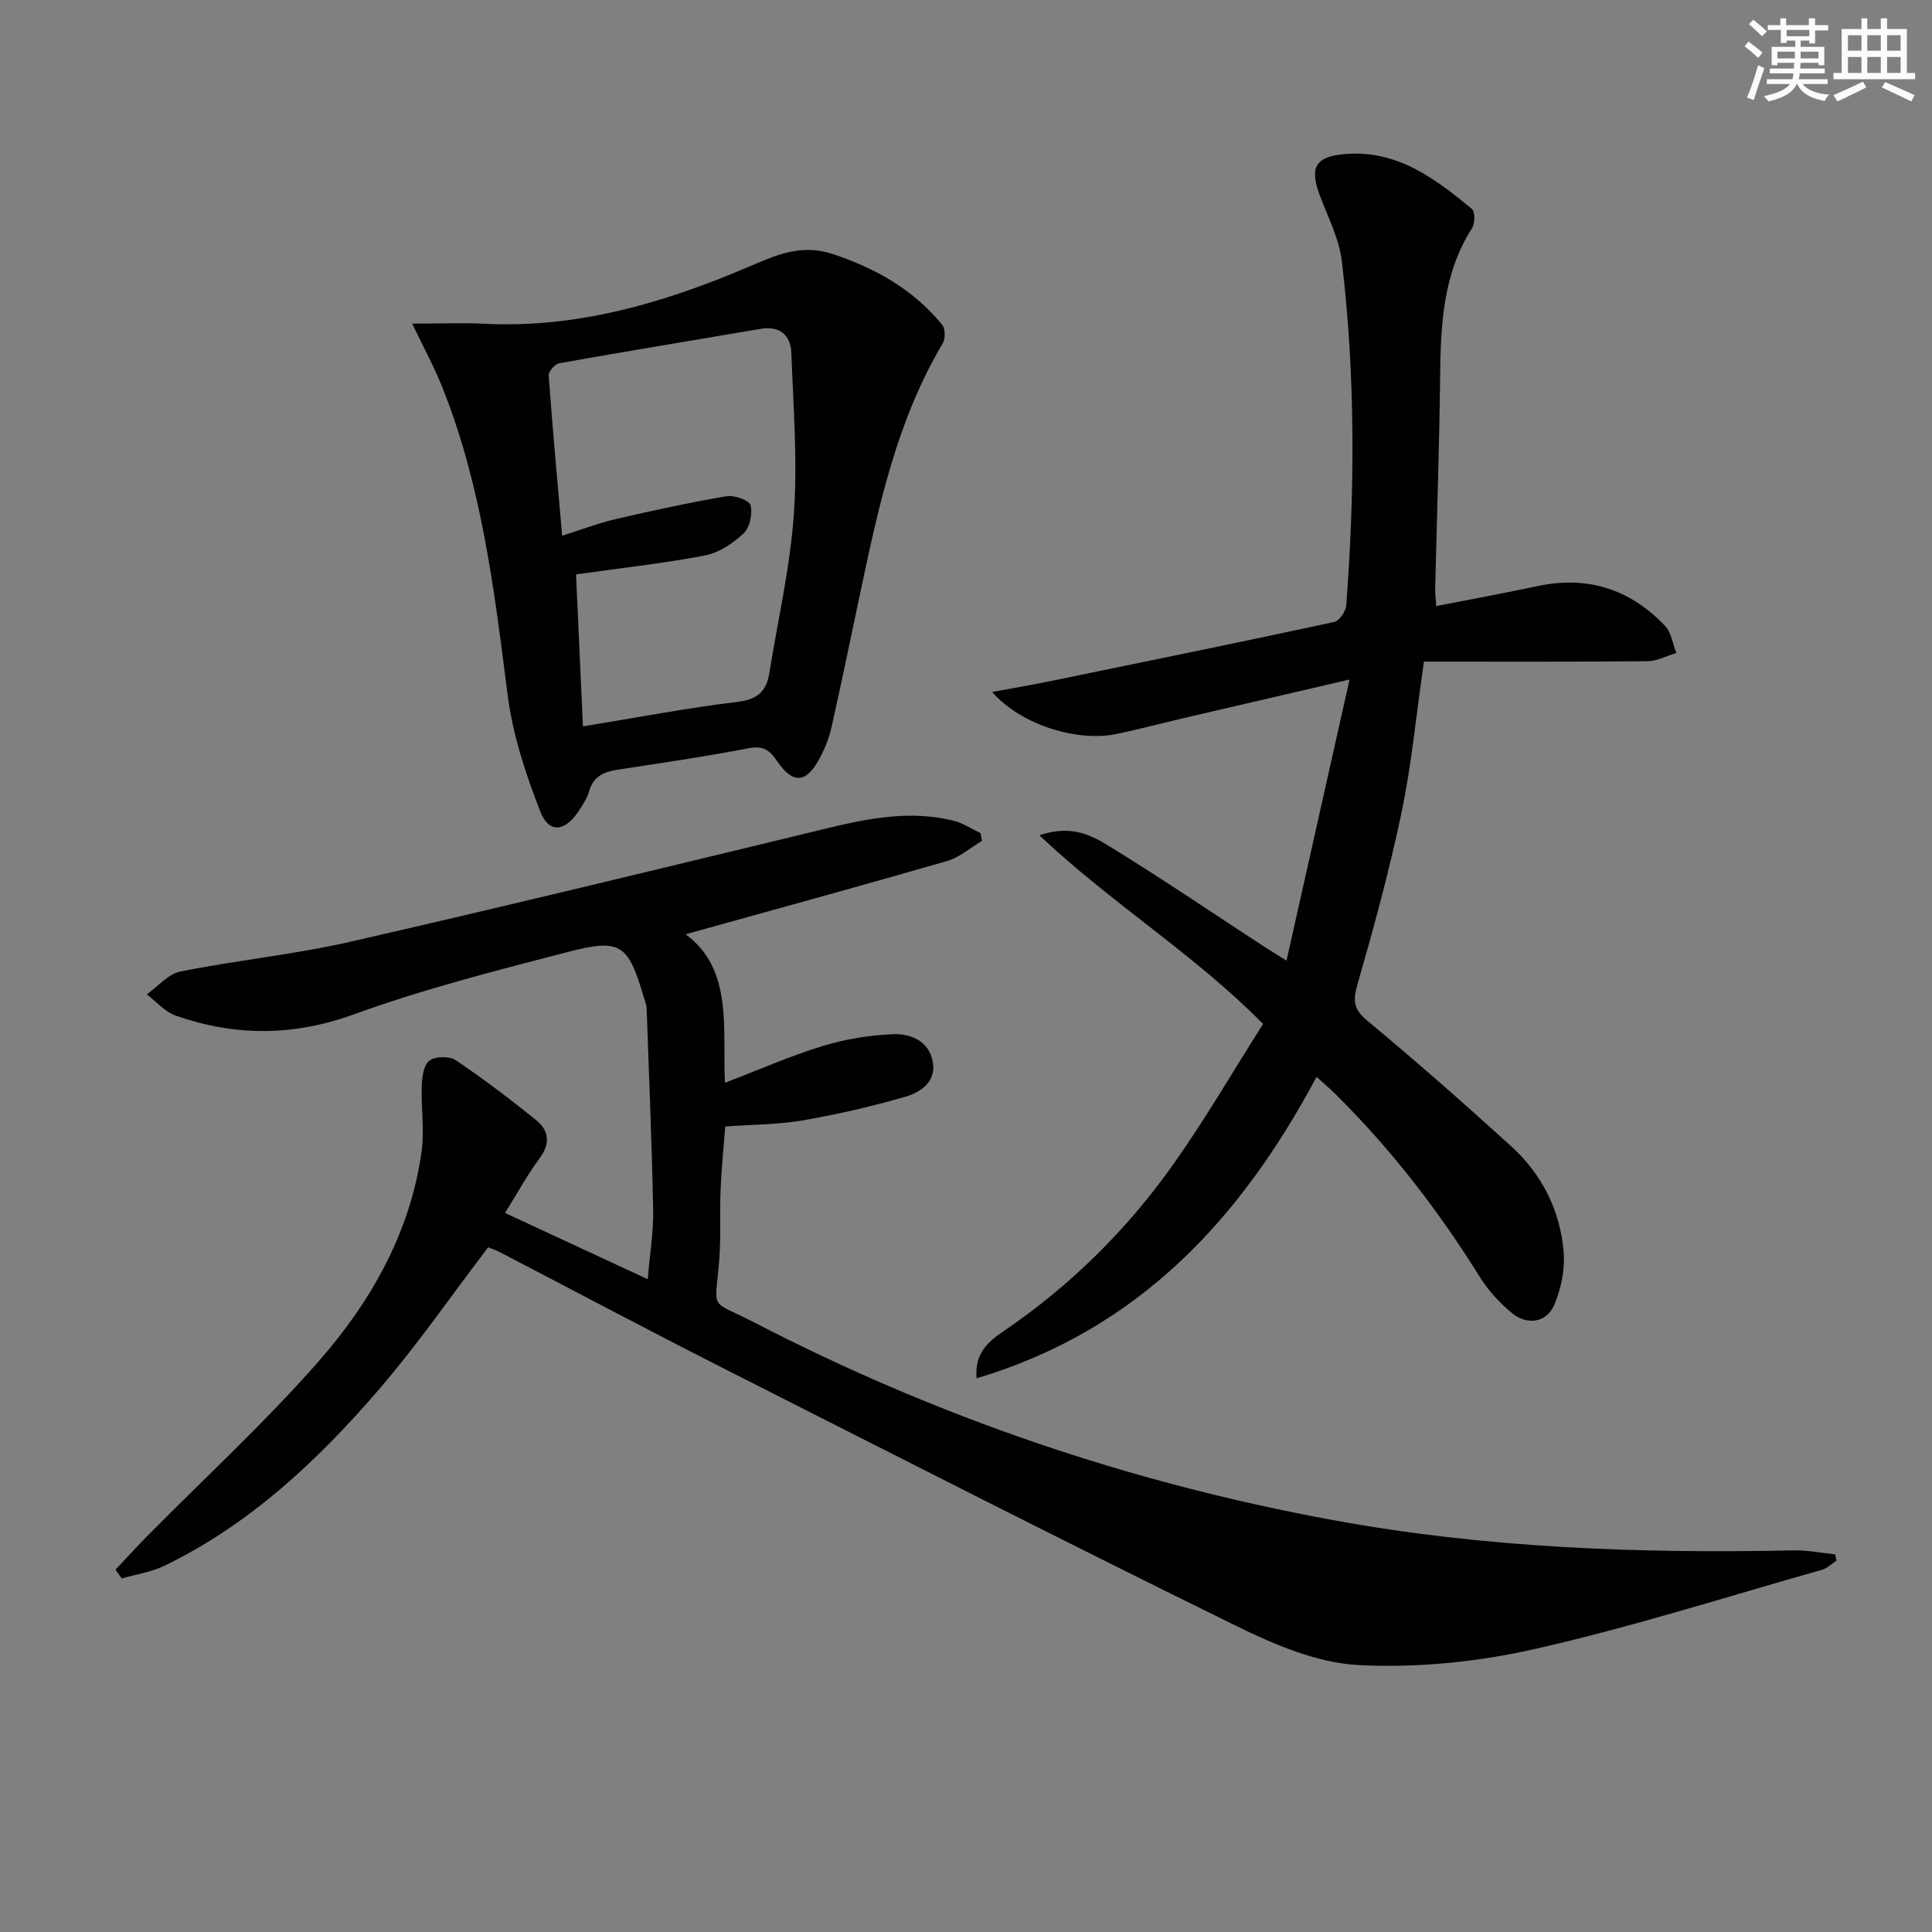
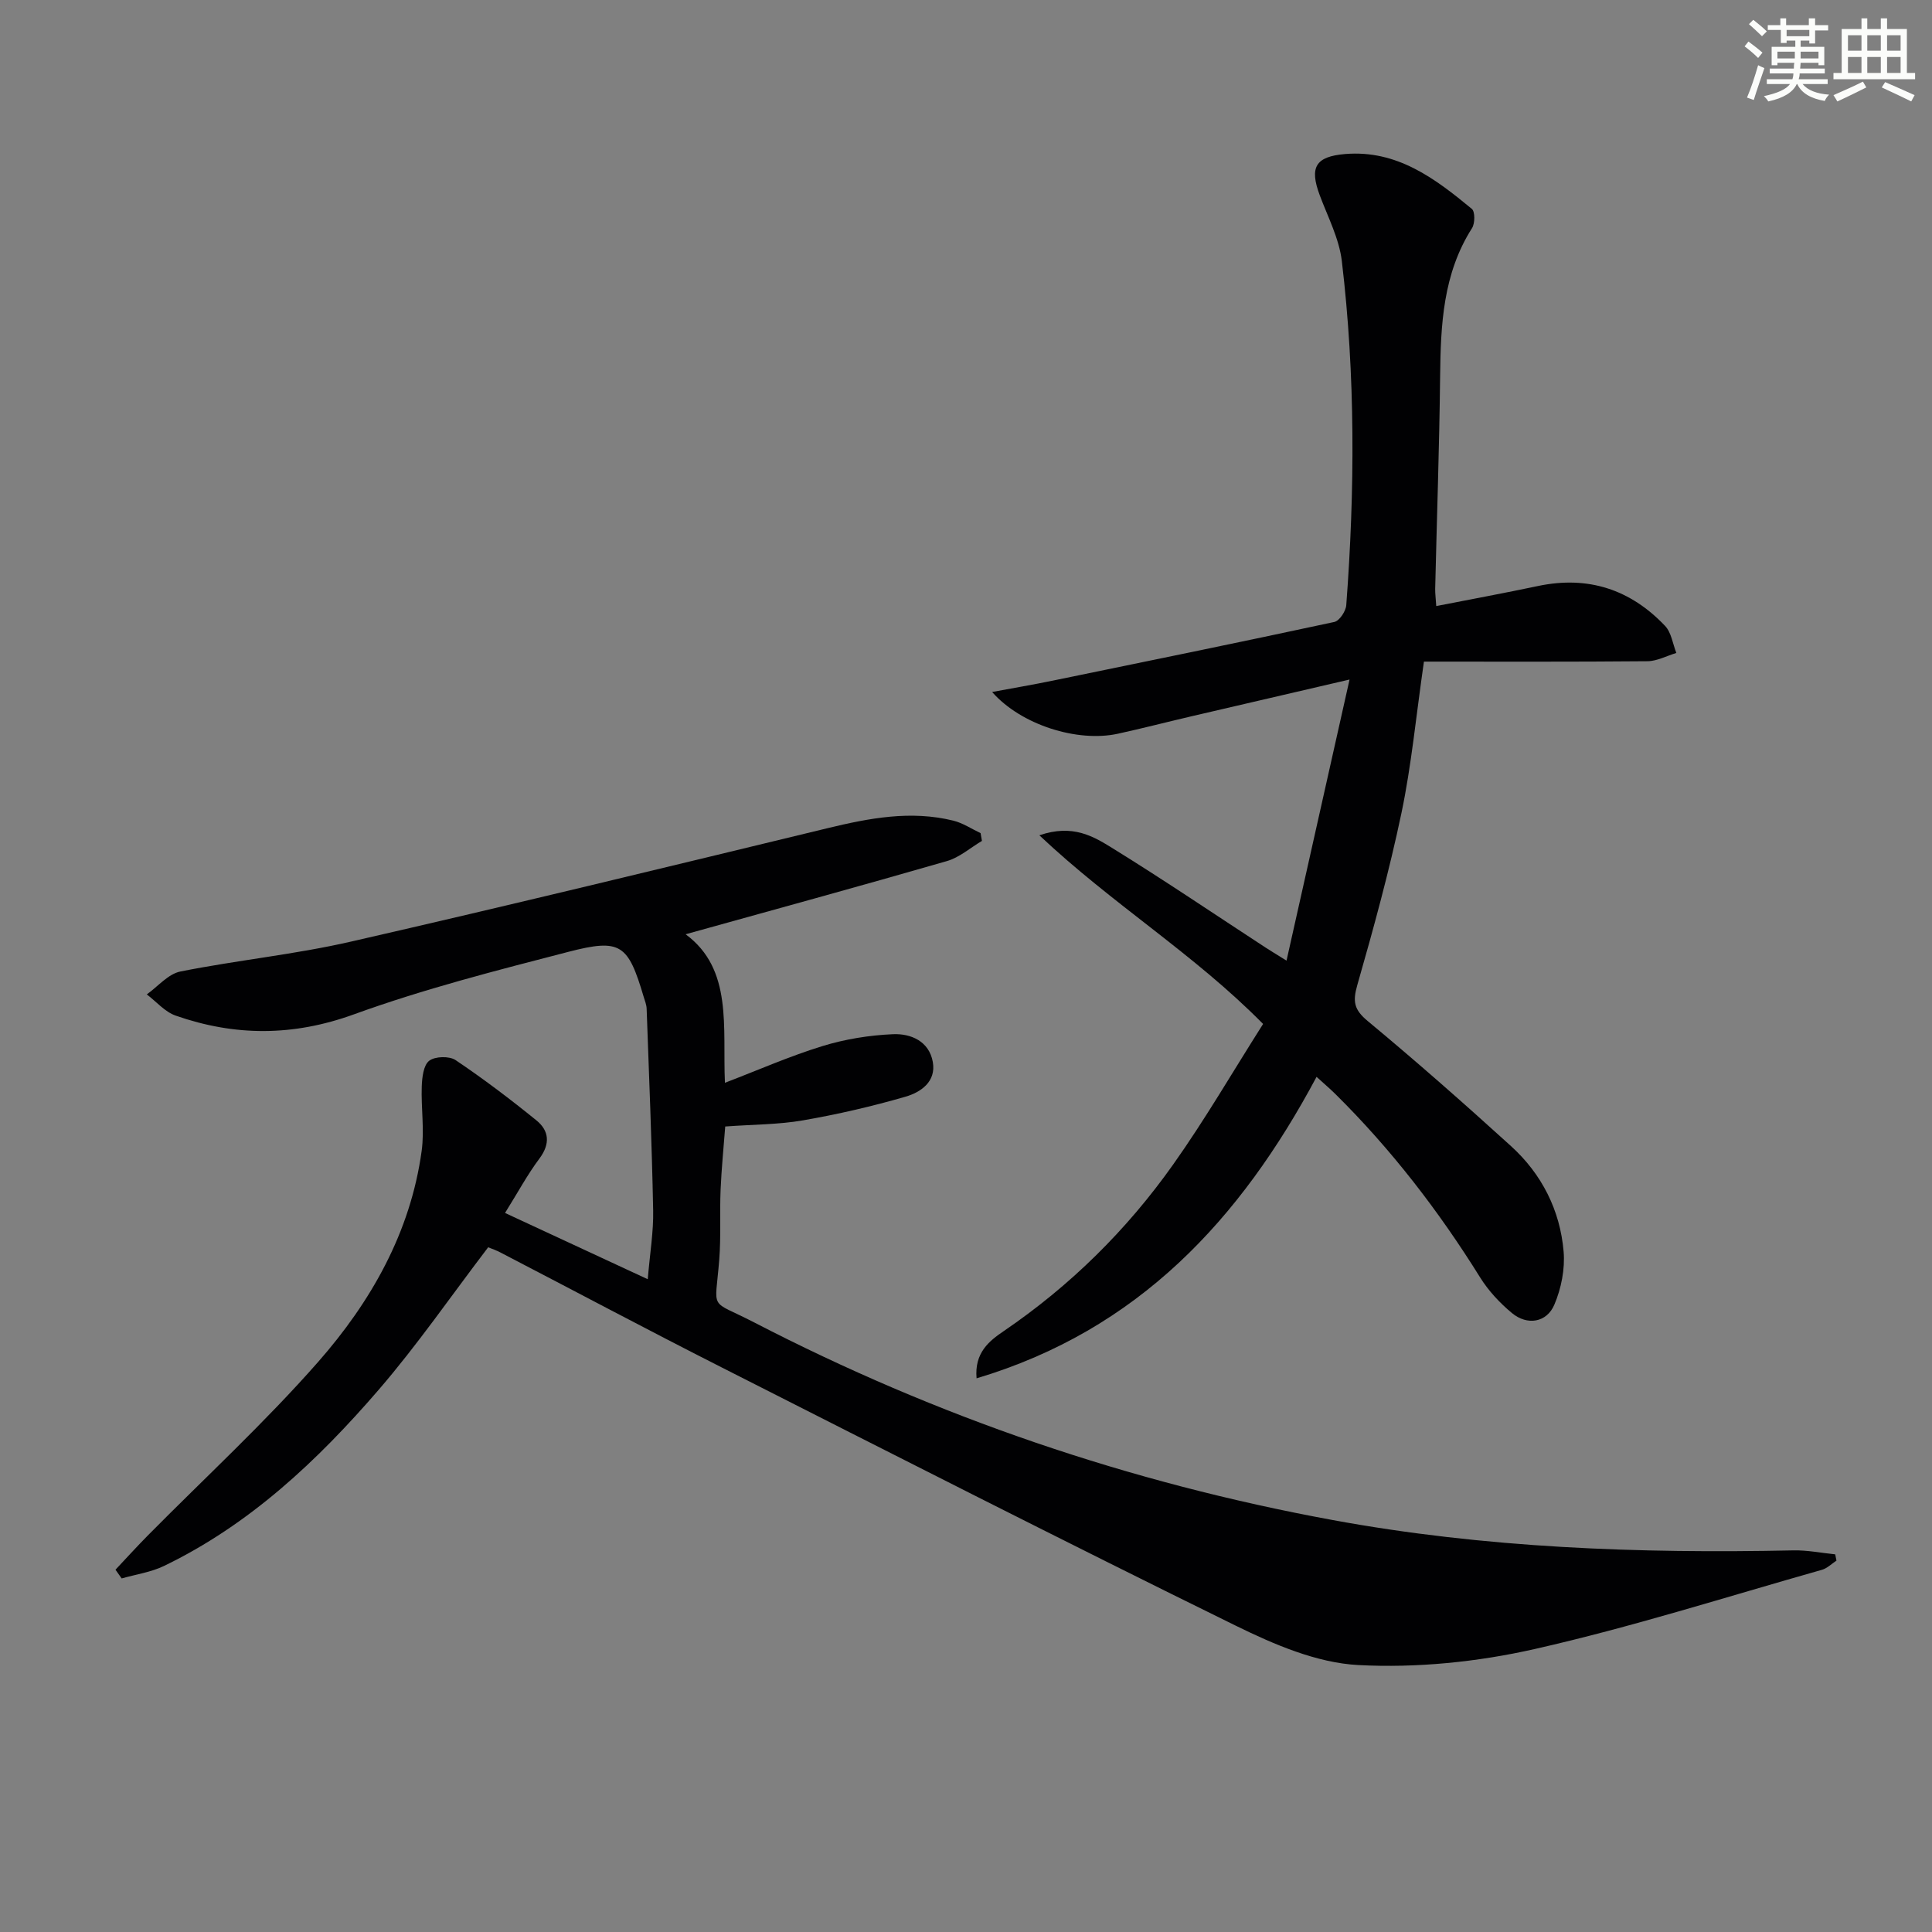
<svg xmlns="http://www.w3.org/2000/svg" enable-background="new 0 0 400 400" viewBox="0 0 400 400">
  <rect x="0" y="0" width="400" height="400" fill="#808080" stroke="none" />
  <g fill="#010103">
    <path d="m101.07 258.24c-7.66 10.04-14.66 20.21-22.67 29.5-12.66 14.68-26.72 27.92-44.46 36.48-2.7 1.3-5.82 1.74-8.75 2.58-.43-.6-.85-1.21-1.28-1.81 2.22-2.36 4.4-4.76 6.68-7.07 11.8-11.94 24.21-23.35 35.27-35.94 10.94-12.46 19.13-26.83 21.44-43.7.6-4.37-.14-8.91.02-13.36.07-1.85.35-4.38 1.54-5.3 1.2-.93 4.16-1.01 5.46-.14 5.77 3.88 11.34 8.1 16.75 12.49 2.64 2.15 2.88 4.86.61 7.9-2.48 3.31-4.45 6.99-7.12 11.26 9.68 4.49 19.11 8.87 29.55 13.72.46-5.48 1.21-9.87 1.12-14.24-.27-13.93-.85-27.85-1.35-41.78-.03-.81-.36-1.62-.6-2.41-3.24-10.91-4.73-12.17-15.61-9.35-14.92 3.86-29.93 7.69-44.39 12.94-12.6 4.57-24.63 4.55-36.92.26-2.23-.78-3.99-2.89-5.97-4.39 2.31-1.64 4.43-4.24 6.96-4.74 11.7-2.34 23.65-3.52 35.27-6.18 32.97-7.54 65.83-15.54 98.7-23.49 8.64-2.09 17.25-3.74 26.07-1.56 1.97.49 3.76 1.7 5.63 2.58.09.54.19 1.07.28 1.61-2.41 1.43-4.65 3.43-7.26 4.18-18.14 5.24-36.35 10.21-54.09 15.15 9.84 7.25 7.62 19.3 8.14 30.75 6.9-2.64 13.42-5.52 20.19-7.6 4.69-1.44 9.7-2.25 14.61-2.46 3.7-.16 7.48 1.45 8.24 5.76.72 4.08-2.51 6.27-5.66 7.18-6.97 2.02-14.08 3.66-21.23 4.9-5.05.88-10.26.84-16.09 1.27-.33 4.33-.77 8.71-.96 13.11-.2 4.83.1 9.68-.28 14.49-.86 10.9-2.24 8.06 7.19 12.94 37.88 19.61 77.83 33.22 119.77 40.93 31.56 5.81 63.45 6.96 95.45 6.29 2.87-.06 5.76.53 8.64.82.09.43.17.86.26 1.3-1 .65-1.91 1.59-3 1.9-19.79 5.6-39.43 11.87-59.46 16.4-11.87 2.69-24.45 3.96-36.57 3.32-8.59-.46-17.42-4.26-25.36-8.16-35.65-17.51-71.04-35.53-106.47-53.49-15.27-7.74-30.38-15.79-45.58-23.68-.98-.54-2.07-.89-2.71-1.16z" />
    <path d="m266.36 198.89c4.36-19.47 8.54-38.1 13.05-58.2-12.14 2.82-22.54 5.23-32.94 7.66-5.01 1.17-9.99 2.46-15.02 3.56-8.38 1.83-20.05-1.82-26.04-8.64 4.5-.84 8.47-1.51 12.4-2.32 19.49-4 38.99-7.99 58.45-12.18 1.06-.23 2.38-2.23 2.47-3.48 1.79-23.78 1.9-47.56-.92-71.26-.56-4.65-2.89-9.11-4.57-13.6-2.17-5.81-.89-8.02 5.25-8.54 10.75-.89 18.62 5.06 26.24 11.36.68.57.66 3 .04 3.98-6.03 9.46-6.49 20-6.61 30.73-.16 14.65-.68 29.29-1.02 43.93-.02.98.12 1.95.22 3.59 7.21-1.41 14.17-2.7 21.1-4.16 10.34-2.17 19.11.71 26.28 8.27 1.3 1.37 1.58 3.71 2.33 5.6-1.99.59-3.98 1.69-5.98 1.71-15.41.14-30.82.08-46.28.08-1.65 11.42-2.59 21.49-4.65 31.33-2.52 12-5.77 23.86-9.15 35.65-.97 3.39-.68 5.07 2.14 7.42 10.11 8.39 19.97 17.08 29.69 25.91 6.37 5.79 10.16 13.27 10.89 21.82.31 3.62-.49 7.65-1.92 11.01-1.58 3.72-5.61 4.36-8.77 1.74-2.52-2.09-4.87-4.61-6.59-7.37-8.57-13.77-18.39-26.52-29.93-37.94-1.17-1.16-2.43-2.22-3.94-3.6-15.75 29.5-36.9 52.41-70.39 62.42-.47-5.3 2.6-7.73 5.62-9.78 13.79-9.39 25.49-20.95 35.08-34.49 6.62-9.34 12.38-19.28 18.62-29.1-14.28-14.49-31.22-24.81-46.32-39.06 6.91-2.38 11.2.23 15.08 2.63 10.75 6.64 21.22 13.74 31.81 20.65.93.61 1.9 1.18 4.28 2.67z" />
-     <path d="m85.34 67c5.61 0 10.26-.2 14.89.03 19.23.97 37.1-4.28 54.51-11.68 5.64-2.4 11-4.97 17.62-2.77 8.93 2.96 16.73 7.36 22.7 14.65.67.82.69 2.91.11 3.88-9.52 16.01-13.3 33.88-17.09 51.75-1.96 9.24-3.85 18.5-5.93 27.72-.5 2.24-1.39 4.46-2.49 6.49-2.76 5.12-5.48 5.33-8.77.5-1.6-2.36-2.96-3.23-5.98-2.64-8.96 1.74-18.01 3.03-27.04 4.43-2.77.43-4.97 1.32-5.86 4.37-.46 1.56-1.41 3.02-2.34 4.39-2.79 4.1-6.04 4.44-7.81-.1-3.03-7.77-5.72-15.95-6.77-24.18-2.72-21.44-5.3-42.84-13.3-63.13-1.7-4.39-3.99-8.56-6.45-13.71zm33.92 51.92c.46 10.15.93 20.49 1.43 31.47 11.18-1.82 21.6-3.82 32.11-5.09 4.13-.5 5.89-2.27 6.48-5.95 1.77-10.96 4.31-21.88 5.08-32.91.77-11.05-.1-22.23-.52-33.35-.14-3.7-2.37-5.68-6.38-5-13.9 2.36-27.8 4.64-41.68 7.12-.89.16-2.24 1.71-2.18 2.53.79 10.91 1.8 21.8 2.79 33.17 3.93-1.23 7.48-2.6 11.15-3.45 7.58-1.76 15.2-3.41 22.86-4.72 1.61-.27 4.73.83 4.99 1.85.46 1.77-.15 4.65-1.44 5.85-2.2 2.06-5.11 4.01-8 4.56-8.59 1.65-17.33 2.6-26.69 3.92z" />
  </g>
  <path d="m361.2 9.6.8-1c.9.7 1.9 1.4 2.9 2.3l-.9 1.1c-1-1-2-1.8-2.8-2.4zm.5 10.6c.9-2.1 1.6-4.3 2.3-6.7.4.2.8.4 1.3.6-.7 2.1-1.5 4.3-2.2 6.6zm.4-15.2.9-.9c1 .8 2 1.6 2.8 2.4l-1 1c-.9-.9-1.8-1.7-2.7-2.5zm12.5-1.2h1.2v1.4h2.7v1.1h-2.7v2.7h-1.2v-.6h-1.8v1.3h4.9v3.8h-1.2v-.5h-3.7c0 .4-.1.9-.1 1.2h5.1v1h-5.2c0 .5-.1.9-.2 1.2h6v1h-5.2c1.1 1.3 2.9 2 5.5 2.2-.4.4-.7.8-.9 1.3-2.9-.5-4.8-1.6-5.7-3.5h-.1c-.8 1.7-2.7 2.9-5.9 3.6-.2-.4-.6-.8-.9-1.1 2.8-.6 4.6-1.4 5.4-2.5h-4.8v-1h5.3c.1-.3.2-.7.2-1.2h-4.9v-1h5c0-.4 0-.8.1-1.2h-3.5v.5h-1.2v-3.8h4.9v-1.3h-1.8v.5h-1.2v-2.7h-2.7v-1h2.6v-1.4h1.2v1.4h4.7v-1.4zm-6.6 8.3h3.6c0-.4 0-.9 0-1.4h-3.6zm1.9-4.6h4.7v-1.3h-4.7zm6.6 3.2h-3.7v1.4h3.7z" fill="#fbfcfa" />
  <path d="m385.3 3.8h1.3v2.2h2.8v-2.2h1.3v2.2h4.1v9.1h1.7v1.3h-16.9v-1.3h1.7v-9.1h4.1v-2.2zm.4 13.1.7 1.2c-1.8.9-3.8 1.9-6 2.9-.2-.4-.5-.8-.8-1.3 2.3-1 4.3-1.9 6.1-2.8zm-3.1-6.4h2.8v-3.2h-2.8zm0 4.6h2.8v-3.3h-2.8zm4-4.6h2.8v-3.2h-2.8zm0 4.6h2.8v-3.3h-2.8zm3.7 1.9c2.1.9 4.1 1.8 6.1 2.7l-.7 1.3c-2.2-1.1-4.2-2-6.1-2.9zm3.2-9.7h-2.8v3.2h2.8zm-2.8 7.8h2.8v-3.3h-2.8z" fill="#fbfcfa" />
</svg>